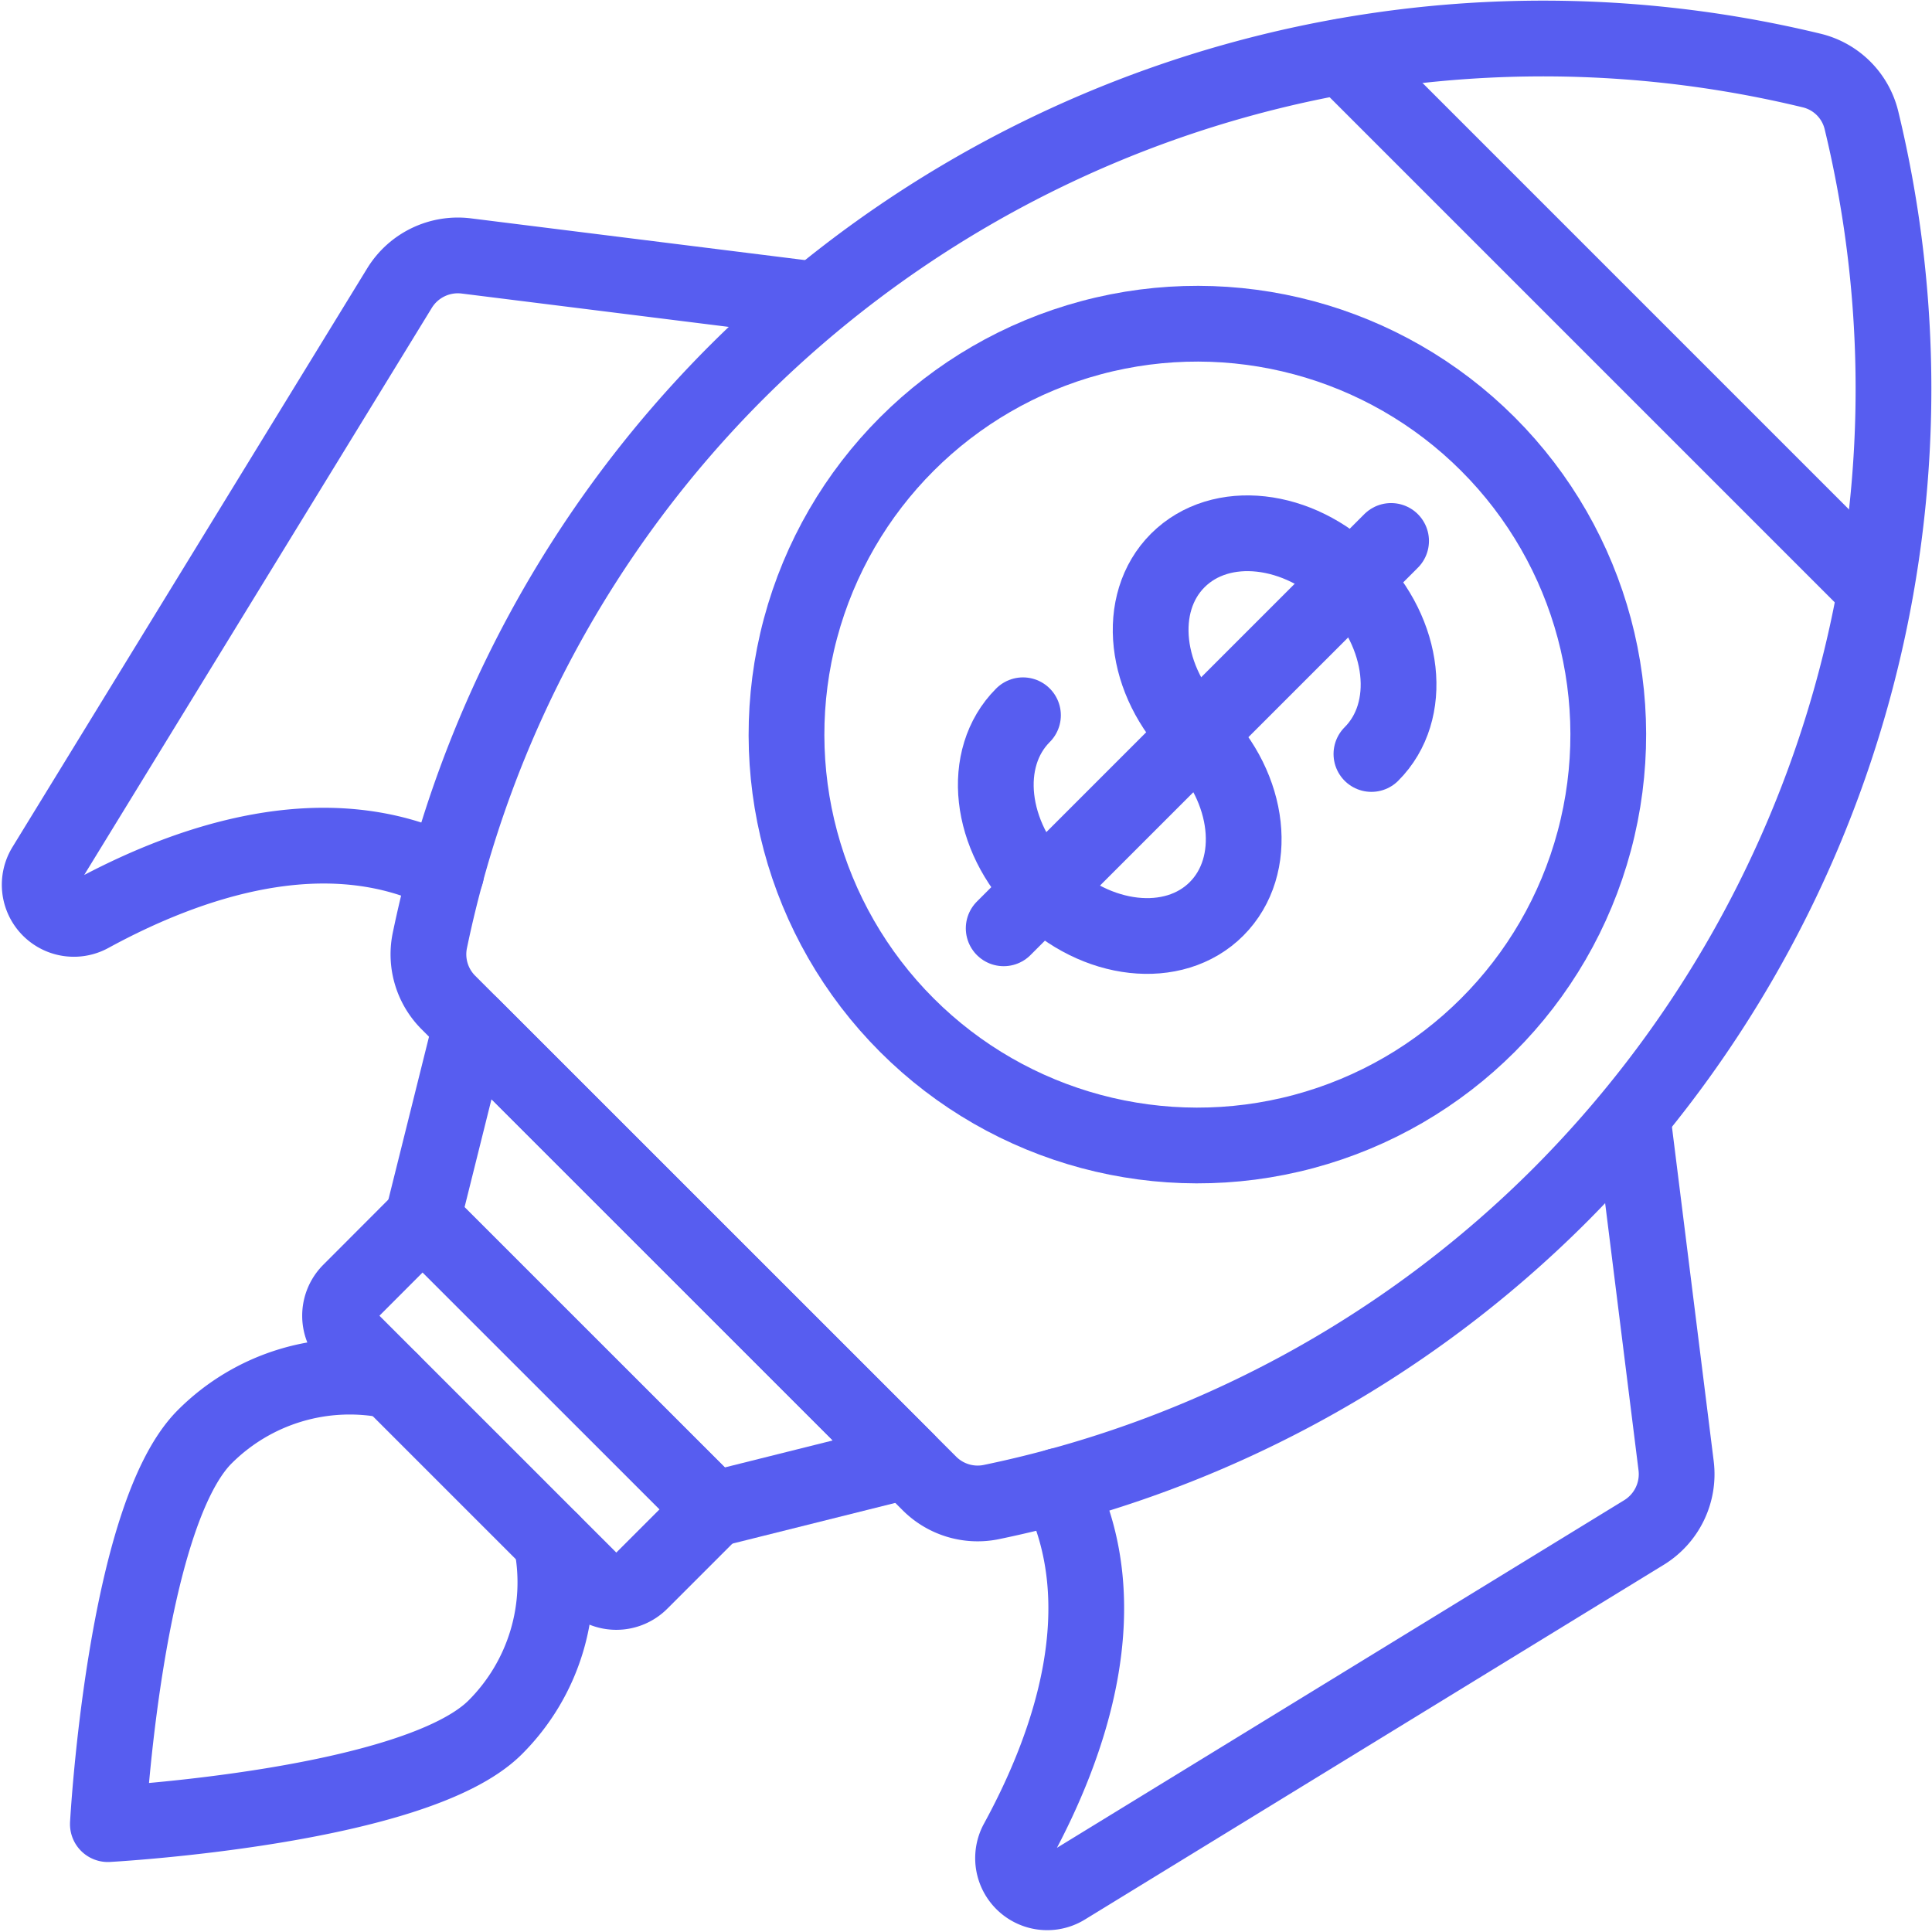
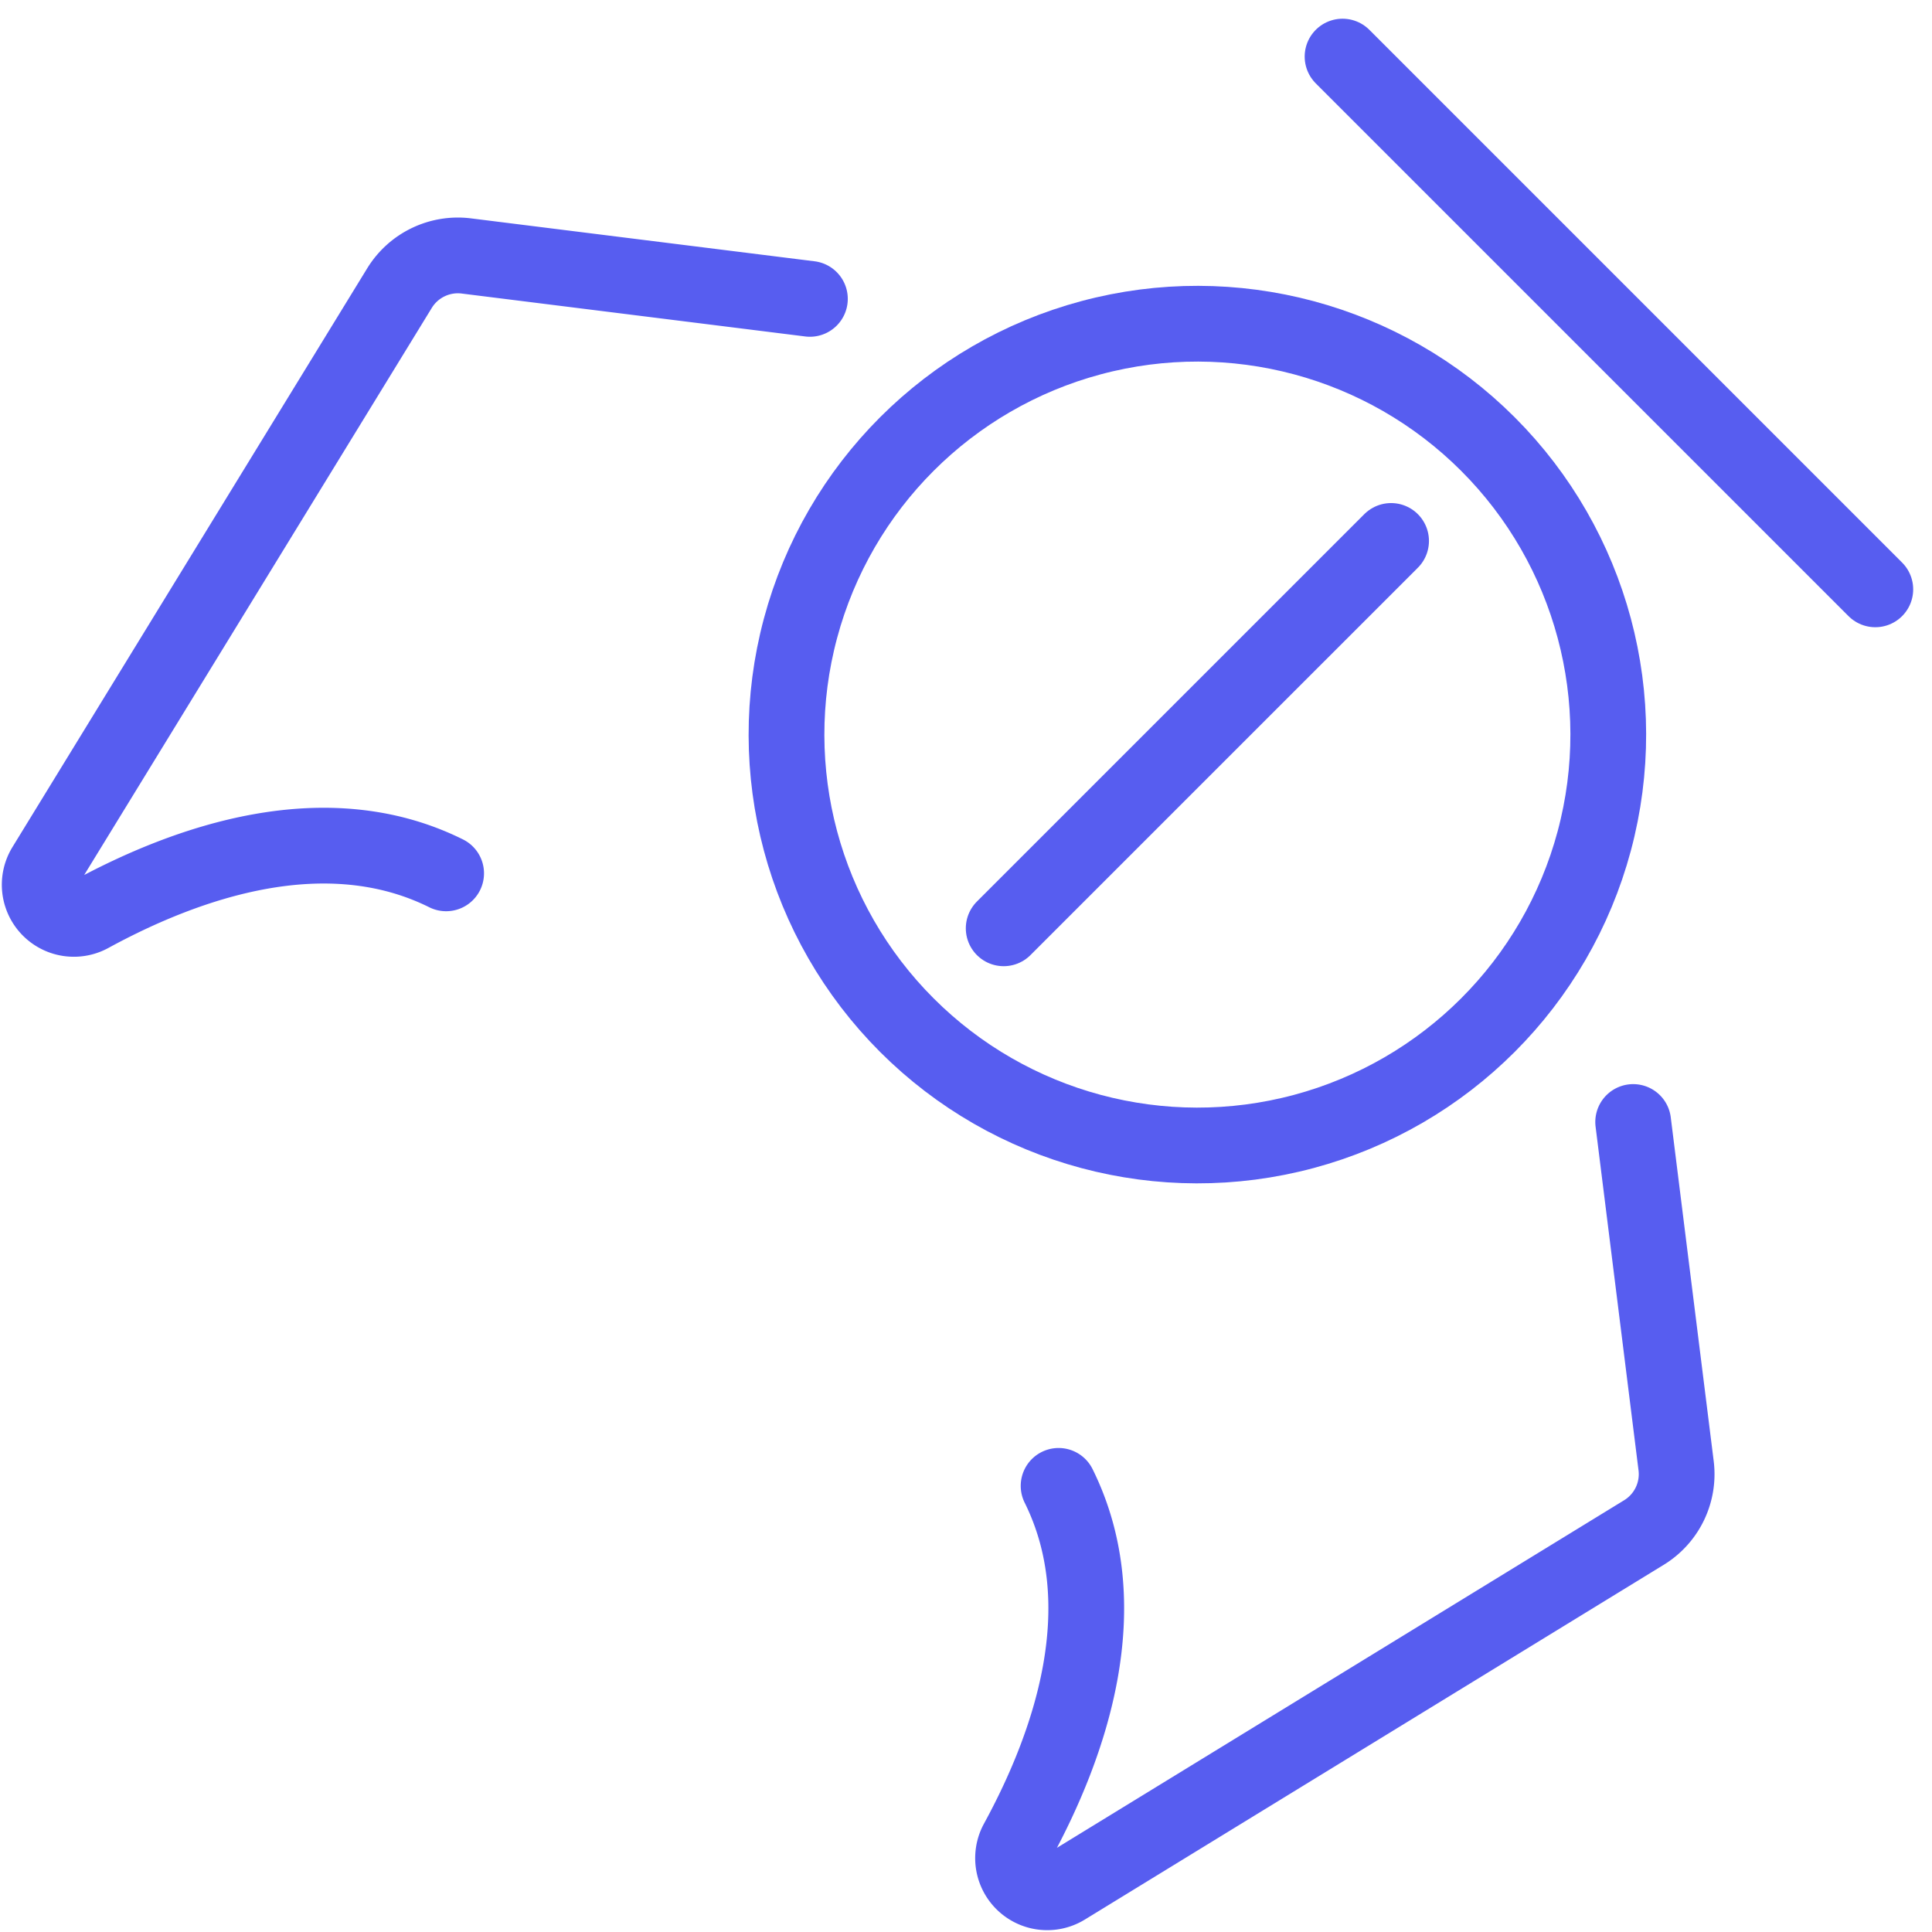
<svg xmlns="http://www.w3.org/2000/svg" width="76.517" height="76.518" viewBox="0 0 76.517 76.518">
  <g id="Page-1" transform="translate(0.569 0.542)">
    <g id="_011---Financial-Launch" data-name="011---Financial-Launch" transform="translate(1.005 0.982)">
-       <path id="Shape" d="M24.414,14.159A44.685,44.685,0,0,0,12.22,36.731a2.7,2.7,0,0,0,.751,2.443L32,58.2a2.7,2.7,0,0,0,2.443.751A44.685,44.685,0,0,0,57.017,46.762,45.218,45.218,0,0,0,68.925,4.224a2.674,2.674,0,0,0-1.973-1.973A45.218,45.218,0,0,0,24.414,14.159Z" transform="translate(3.225 -0.982)" fill="none" stroke="#575df0" stroke-linecap="round" stroke-linejoin="round" stroke-width="3" fill-rule="evenodd" />
      <circle id="Oval" cx="16.273" cy="16.273" r="16.273" transform="translate(22.835 27.57) rotate(-45)" fill="none" stroke="#575df0" stroke-linecap="round" stroke-linejoin="round" stroke-width="3" />
      <path id="Shape-2" data-name="Shape" d="M55.024,34.89l1.7,13.607a2.711,2.711,0,0,1-1.266,2.647L32.531,65.194a1.353,1.353,0,0,1-1.9-1.8c2.111-3.869,4-9.331,1.637-14.093" transform="translate(8.084 8.023)" fill="none" stroke="#575df0" stroke-linecap="round" stroke-linejoin="round" stroke-width="3" fill-rule="evenodd" />
      <path id="Shape-3" data-name="Shape" d="M16.1,32.244c-4.762-2.367-10.224-.474-14.093,1.637a1.353,1.353,0,0,1-1.8-1.9L14.258,9.058A2.711,2.711,0,0,1,16.9,7.792l13.607,1.7" transform="translate(-0.005 0.821)" fill="none" stroke="#575df0" stroke-linecap="round" stroke-linejoin="round" stroke-width="3" fill-rule="evenodd" />
-       <path id="Shape-4" data-name="Shape" d="M31,23.675c-1.695,1.695-1.351,4.786.767,6.9s5.209,2.462,6.9.767,1.351-4.786-.767-6.9-2.462-5.209-.767-6.9,4.786-1.351,6.9.767,2.462,5.209.767,6.9" transform="translate(7.941 3.129)" fill="none" stroke="#575df0" stroke-linecap="round" stroke-linejoin="round" stroke-width="3" fill-rule="evenodd" />
      <path id="Shape-5" data-name="Shape" d="M45.514,16.706,30.171,32.048" transform="translate(8.006 3.194)" fill="none" stroke="#575df0" stroke-linecap="round" stroke-linejoin="round" stroke-width="3" fill-rule="evenodd" />
-       <path id="Shape-6" data-name="Shape" d="M22.534,40.49l8.631,8.63-7.672,1.917L17.74,45.284l-5.753-5.753L13.9,31.859Z" transform="translate(3.177 7.218)" fill="none" stroke="#575df0" stroke-linecap="round" stroke-linejoin="round" stroke-width="3" fill-rule="evenodd" />
-       <path id="Shape-7" data-name="Shape" d="M9.8,42.715,19.386,52.3a1.356,1.356,0,0,0,1.918,0l2.877-2.877L12.674,37.921,9.8,40.8A1.356,1.356,0,0,0,9.8,42.715Z" transform="translate(2.49 8.828)" fill="none" stroke="#575df0" stroke-linecap="round" stroke-linejoin="round" stroke-width="3" fill-rule="evenodd" />
-       <path id="Shape-8" data-name="Shape" d="M19.695,49.372a8.113,8.113,0,0,1-2.215,7.374C14.305,59.92,2.137,60.582,2.137,60.582S2.8,48.414,5.973,45.24a8.113,8.113,0,0,1,7.374-2.215" transform="translate(0.561 10.139)" fill="none" stroke="#575df0" stroke-linecap="round" stroke-linejoin="round" stroke-width="3" fill-rule="evenodd" />
      <path id="Shape-9" data-name="Shape" d="M61.875,22.648l-21.1-21.1" transform="translate(10.823 -0.831)" fill="none" stroke="#575df0" stroke-linecap="round" stroke-linejoin="round" stroke-width="3" fill-rule="evenodd" />
    </g>
  </g>
</svg>